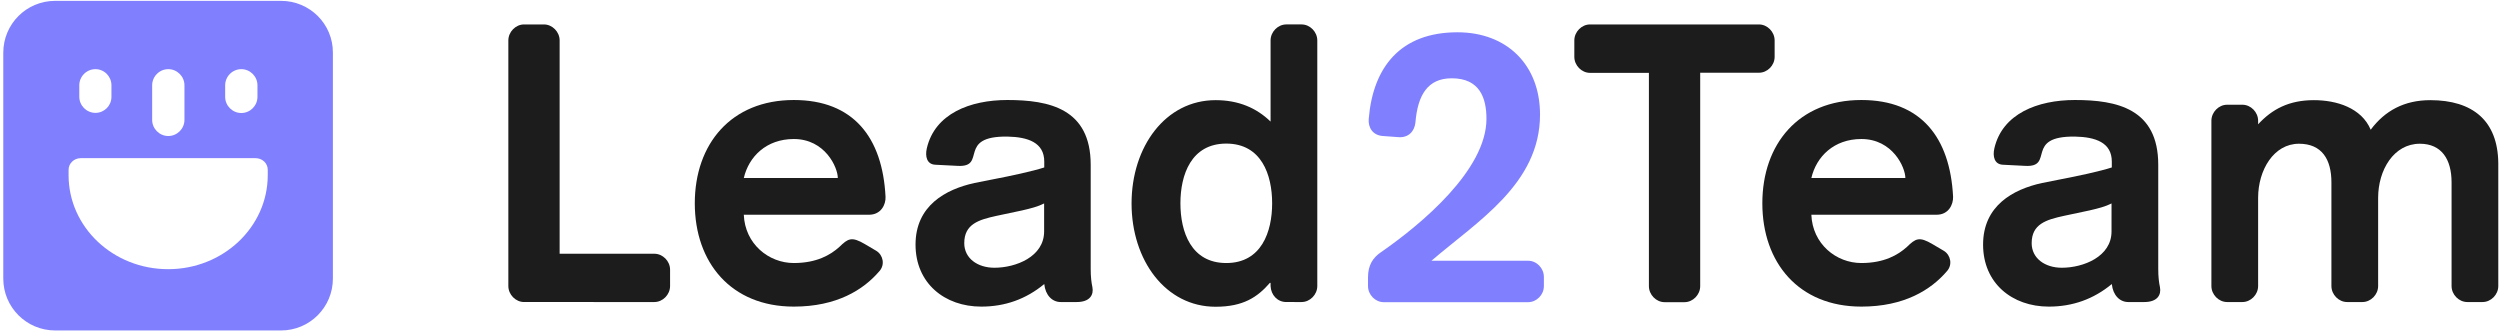
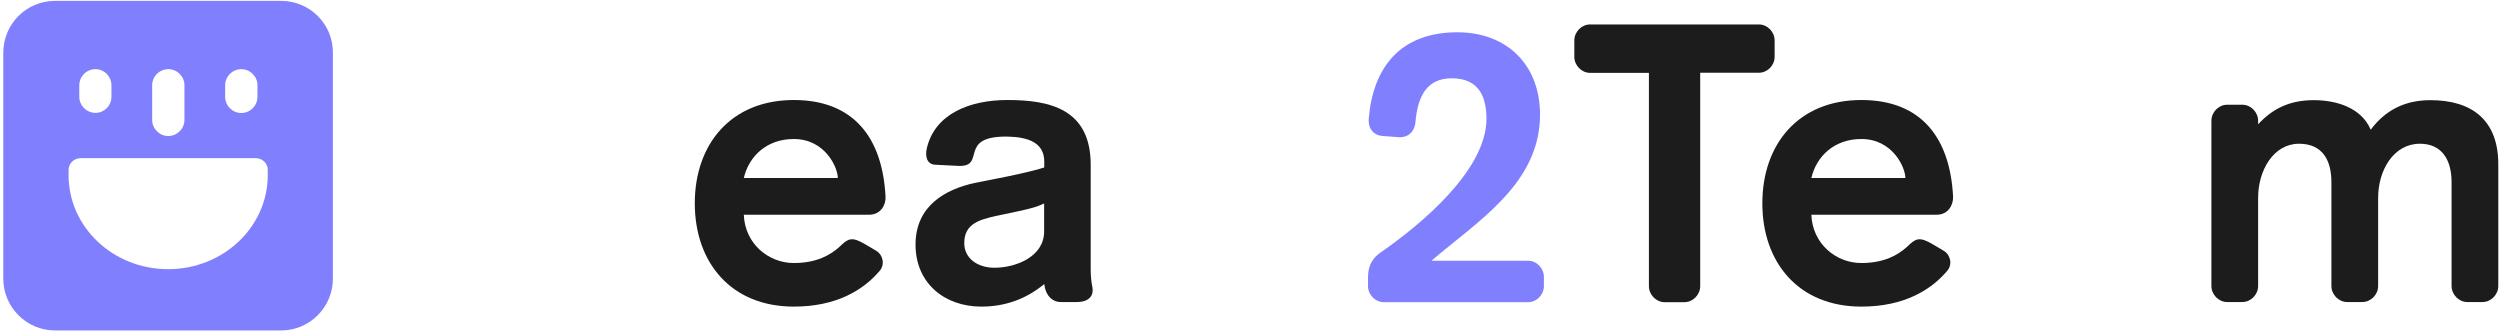
<svg xmlns="http://www.w3.org/2000/svg" version="1.1" id="Capa_1" x="0px" y="0px" viewBox="0 0 1749.8 232.7" style="enable-background:new 0 0 1749.8 232.7;" xml:space="preserve">
  <style type="text/css">
	.st0{fill:#8080FF;}
	.st1{fill:#1C1C1C;}
	.st2{fill:#FFFFFF;}
</style>
  <g>
    <g>
      <path class="st0" d="M1069.6,182.5h-67.7c32.1-27.6,76-53.8,76-102.3c0-34.9-23.3-57.6-57.8-57.6c-39.8,0-59.1,24.3-62.1,60.6    c-0.5,6,2.7,11.5,9.9,12l11,0.8c6.9,0.5,11.2-4.1,11.8-10.4c1.6-19.1,8.6-30.8,25.4-30.8c19.5,0,24.3,13.6,24.3,28.4    c0,35.7-45.5,73.7-73.8,93.3c-5.6,3.8-9.1,9-9.1,17.5v6.3c0,6,5.1,11.2,11,11.2h101.1c5.9,0,11-5.2,11-11.2v-6.5    C1080.6,187.7,1075.5,182.5,1069.6,182.5z" />
      <path class="st1" d="M1701,70.1c-18.2,0-31.8,7.4-41.7,20.7c-6.4-15.3-23.8-20.7-39.8-20.7c-17.4,0-29.2,6.3-39,16.9v-2.5    c0-6-5.1-11.2-11-11.2h-10.7c-5.9,0-11,5.2-11,11.2v115.7c0,6,5.1,11.2,11,11.2h10.7c5.9,0,11-5.2,11-11.2v-61.7    c0-19.6,11-37.9,28.6-37.9c16,0,22.7,10.9,22.7,27v72.6c0,6,5.1,11.2,11,11.2h10.7c5.9,0,11-5.2,11-11.2v-61.7    c0-19.6,11-37.9,29.2-37.9c15.2,0,22.2,10.9,22.2,27v72.6c0,6,5.1,11.2,11,11.2h10.7c5.9,0,11-5.2,11-11.2v-86    C1748.3,84.5,1730.7,70.1,1701,70.1z" />
-       <path class="st1" d="M1510.6,188.2v-72.9c0-39.3-29.1-45.3-58.3-45.3c-26.2,0-50.8,9.6-56.4,33.8c-1.3,5.7,0,11.2,5.9,11.5    l15.8,0.8c20.6,1.1-0.8-21,34.8-20.5c14.2,0.3,25.7,4.1,25.7,17.5v4.1c-8.3,2.7-23.8,6-35.3,8.2l-13.6,2.7    c-20.1,4.4-41.2,15.8-41.2,43.1c0,27,20.3,43.4,46,43.4c16.6,0,31.3-5.2,44.1-15.8c0.8,7.9,5.6,12.6,11.5,12.6h11.2    c9.4,0,12-5.2,11-10.4C1511.1,197.8,1510.6,193.7,1510.6,188.2z M1477.9,162c0,17.7-19.8,25.4-34.8,25.4    c-11.8,0-21.1-6.6-21.1-17.2c0-13.4,10.2-16.4,22.5-19.1l17.9-3.8c6.1-1.4,11.2-2.7,15.5-4.9V162z" />
-       <path class="st1" d="M458,177.6h-66.3V28.3c0-6-5.1-11.2-11-11.2h-13.9c-5.9,0-11,5.2-11,11.2v171.9c0,6,5.1,11.2,11,11.2H458    c5.9,0,11-5.2,11-11.2v-11.5C469,182.8,463.9,177.6,458,177.6z" />
-       <path class="st1" d="M911,17.1h-10.7c-5.9,0-11,5.2-11,11.2v56.8c-9.9-9.6-22.5-15-38.5-15c-35,0-58.8,32.5-58.8,72.3    c0,39.8,23.8,72.3,58.8,72.3c19.5,0,29.4-6.8,38-16.7h0.5v2.2c0.3,6.3,4.8,11.2,11,11.2H911c5.9,0,11-5.2,11-11.2V28.3    C922,22.3,916.9,17.1,911,17.1z M858.3,184.1c-24.6,0-32.1-21.8-32.1-41.8c0-19.9,7.5-41.8,32.1-41.8c24.6,0,32.1,21.8,32.1,41.8    C890.4,162.3,882.9,184.1,858.3,184.1z" />
      <path class="st1" d="M1367,137.7c-2.1-41.5-22.5-67.7-64.2-67.7c-43.9,0-69.3,30.8-69.3,72.3c0,41.5,25.4,72.3,69.3,72.3    c30,0,48.7-11.7,59.9-24.8c4-4.4,2.7-11.2-2.1-14.2l-7.8-4.6c-9.6-5.7-12-4.1-18.2,1.9c-6.1,5.5-15.8,11.2-31.8,11.2    c-17.7,0-34.2-13.4-35-33.8h87.7C1363.8,150.3,1367.2,143.2,1367,137.7z M1267.8,124.6c3.5-15,15.8-27.3,35-27.3    c21.9,0,30.8,19.9,30.8,27.3H1267.8z" />
      <path class="st1" d="M1242.1,39.8V28.3c0-6-5.1-11.2-11-11.2h-118.2c-5.9,0-11,5.2-11,11.2v11.5c0,6,5.1,11.2,11,11.2h41.2v149.3    c0,6,5.1,11.2,11,11.2h13.9c5.9,0,11-5.2,11-11.2V50.9h41.2C1237,50.9,1242.1,45.8,1242.1,39.8z" />
      <path class="st1" d="M619.8,137.7c-2.1-41.5-22.5-67.7-64.2-67.7c-43.9,0-69.3,30.8-69.3,72.3c0,41.5,25.4,72.3,69.3,72.3    c30,0,48.7-11.7,59.9-24.8c4-4.4,2.7-11.2-2.1-14.2l-7.8-4.6c-9.6-5.7-12-4.1-18.2,1.9c-6.1,5.5-15.8,11.2-31.8,11.2    c-17.6,0-34.2-13.4-35-33.8h87.7C616.6,150.3,620.1,143.2,619.8,137.7z M520.6,124.6c3.5-15,15.8-27.3,35-27.3    c21.9,0,30.8,19.9,30.8,27.3H520.6z" />
      <path class="st1" d="M763.4,188.2v-72.9c0-39.3-29.1-45.3-58.3-45.3c-26.2,0-50.8,9.6-56.4,33.8c-1.3,5.7,0,11.2,5.9,11.5    l15.8,0.8c20.6,1.1-0.8-21,34.8-20.5c14.2,0.3,25.7,4.1,25.7,17.5v4.1c-8.3,2.7-23.8,6-35.3,8.2l-13.6,2.7    c-20.1,4.4-41.2,15.8-41.2,43.1c0,27,20.3,43.4,46,43.4c16.6,0,31.3-5.2,44.1-15.8c0.8,7.9,5.6,12.6,11.5,12.6h11.2    c9.4,0,12-5.2,11-10.4C763.9,197.8,763.4,193.7,763.4,188.2z M730.8,162c0,17.7-19.8,25.4-34.8,25.4c-11.8,0-21.1-6.6-21.1-17.2    c0-13.4,10.2-16.4,22.5-19.1l17.9-3.8c6.1-1.4,11.2-2.7,15.5-4.9V162z" />
    </g>
    <g>
      <path class="st0" d="M196.7,0.6H38.6C18.5,0.6,2.3,16.8,2.3,36.9V195c0,20.1,16.3,36.3,36.3,36.3h158.1    c20.1,0,36.3-16.3,36.3-36.3V36.9C233.1,16.8,216.8,0.6,196.7,0.6z M157.6,59.7c0-6.2,5.1-11.3,11.3-11.3l0,0    c6.2,0,11.3,5.1,11.3,11.3v8.1c0,6.2-5.1,11.3-11.3,11.3l0,0c-6.2,0-11.3-5.1-11.3-11.3V59.7z M106.5,59.7    c0-6.2,5.1-11.3,11.3-11.3l0,0c6.2,0,11.3,5.1,11.3,11.3v24.2c0,6.2-5.1,11.3-11.3,11.3l0,0c-6.2,0-11.3-5.1-11.3-11.3V59.7z     M55.5,59.7c0-6.2,5.1-11.3,11.3-11.3l0,0C73,48.4,78,53.5,78,59.7v8.1C78,74,73,79,66.8,79l0,0c-6.2,0-11.3-5.1-11.3-11.3V59.7z     M187.4,122.6c0,36.3-31.2,65.8-69.7,65.8c-38.5,0-69.7-29.4-69.7-65.8v-3.8c0-4.4,3.8-8.1,8.5-8.1h122.4c4.7,0,8.5,3.6,8.5,8.1    V122.6z" />
    </g>
  </g>
</svg>